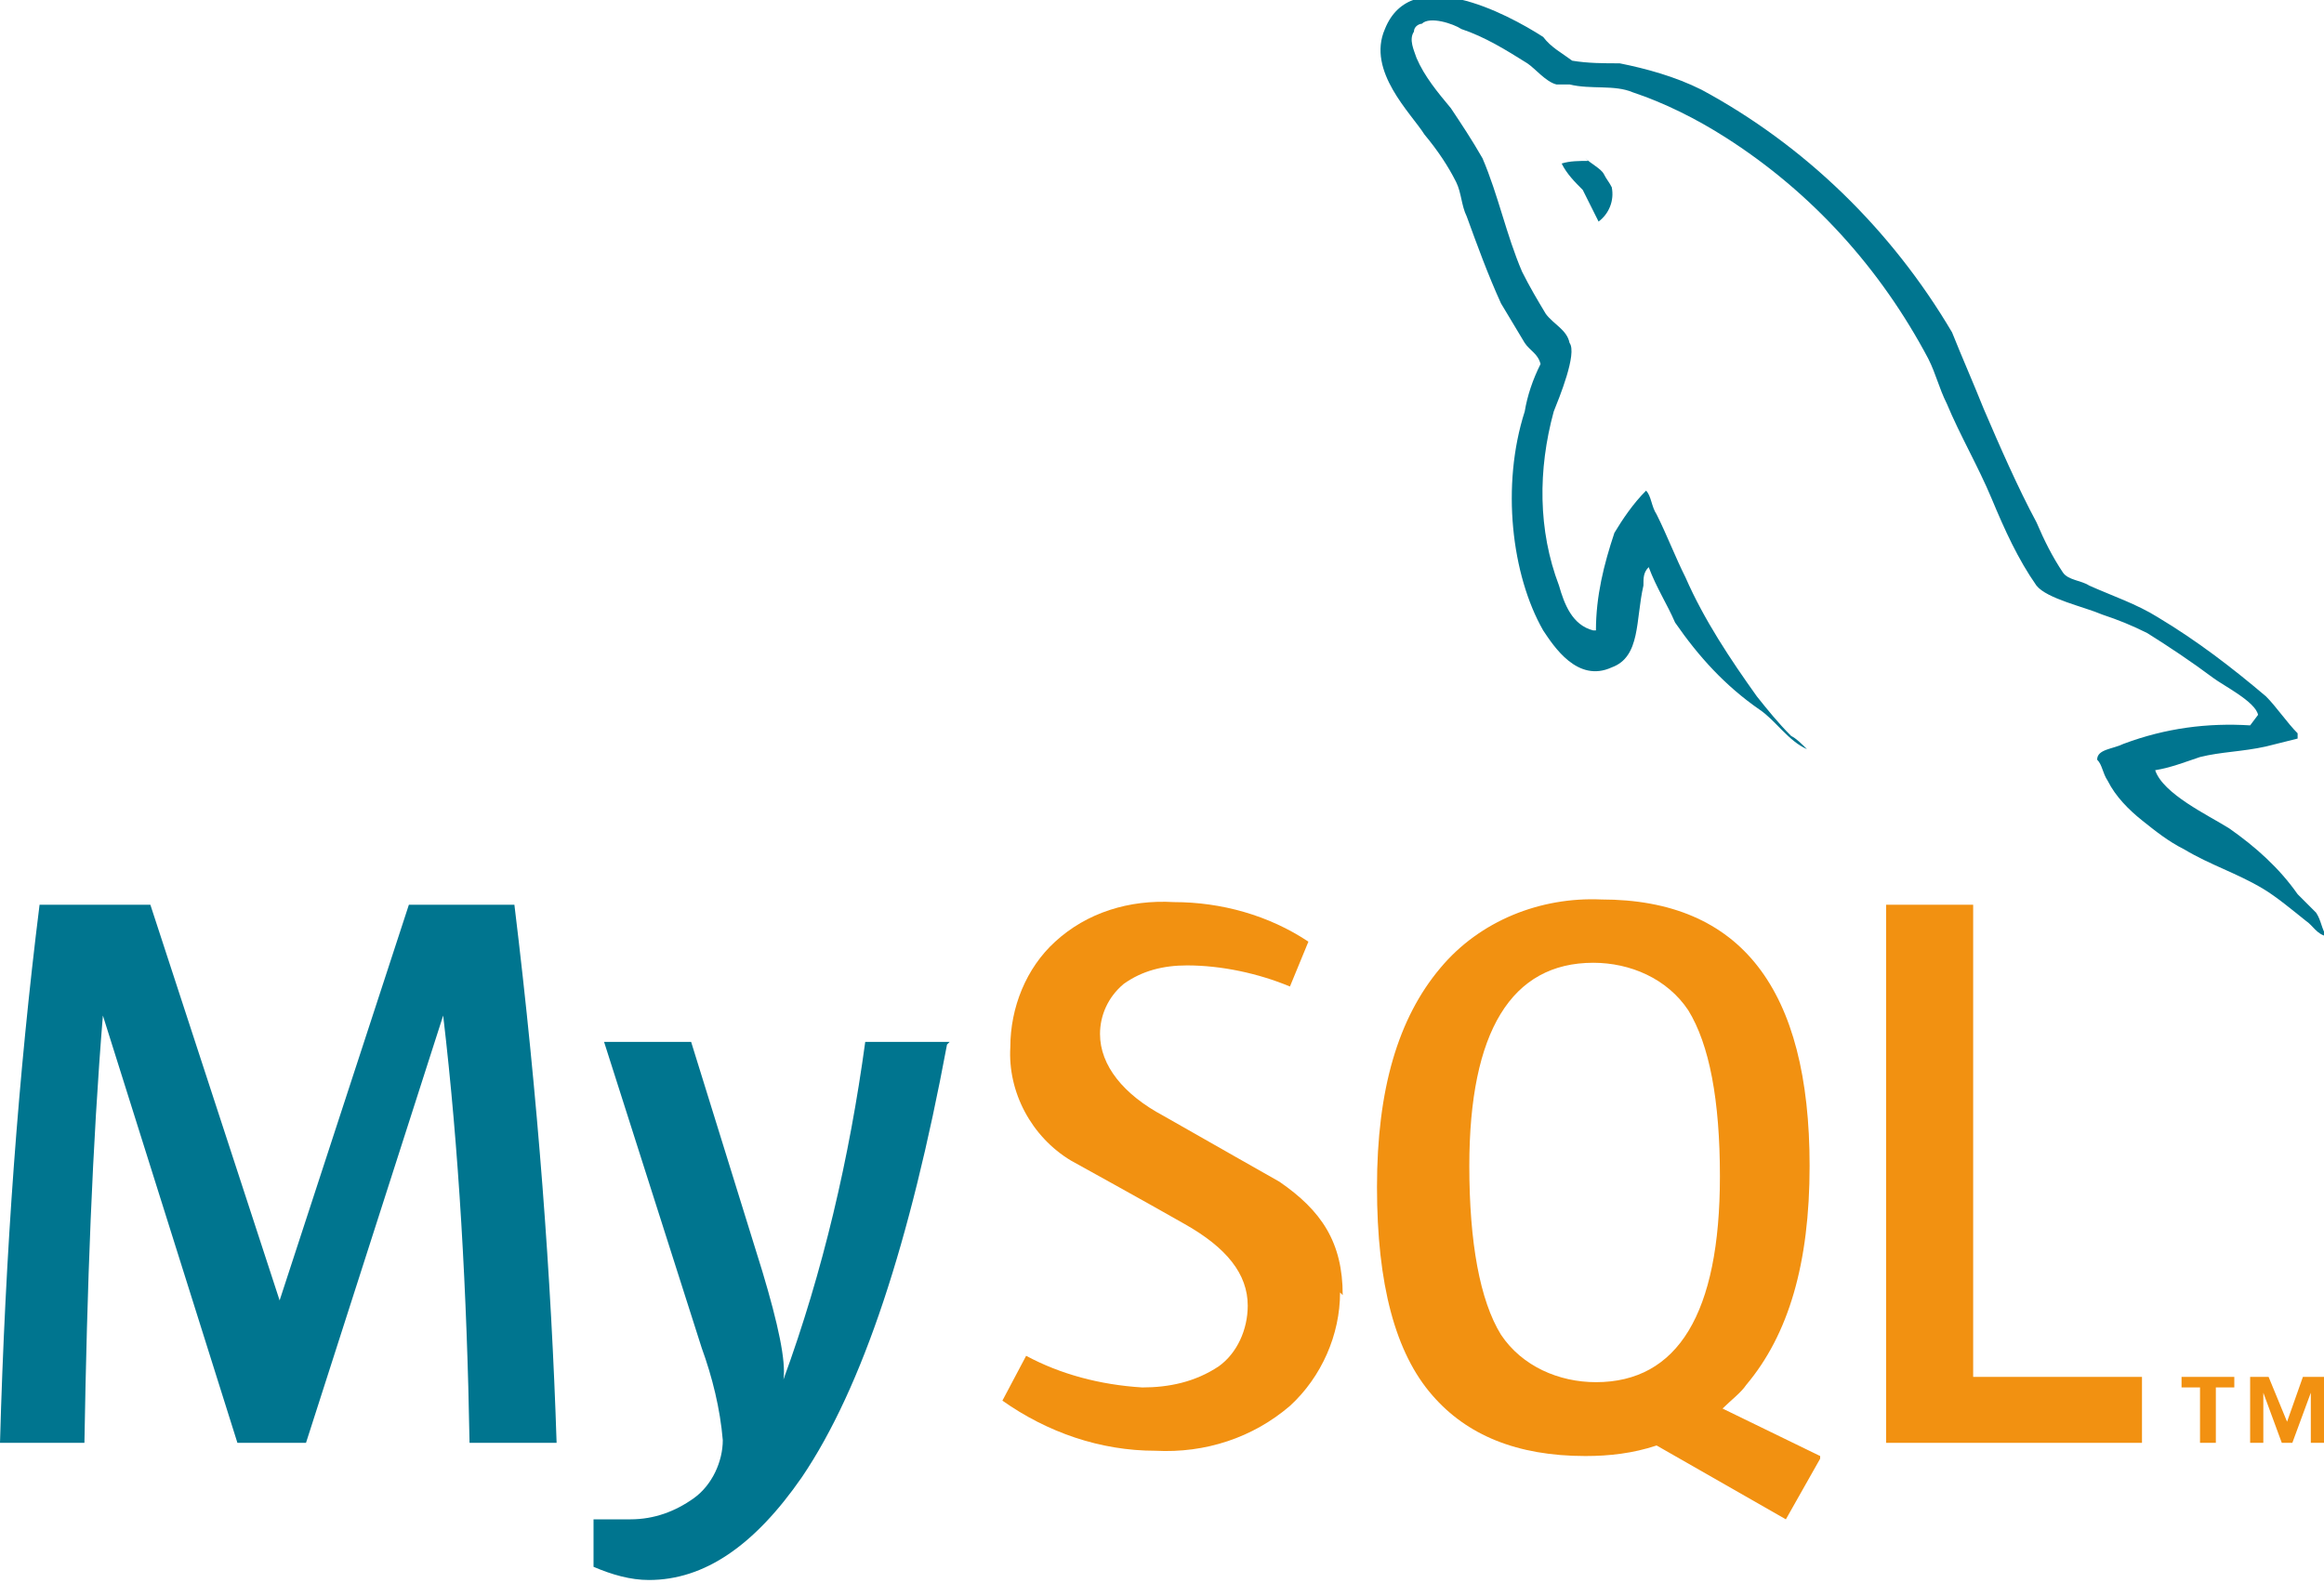
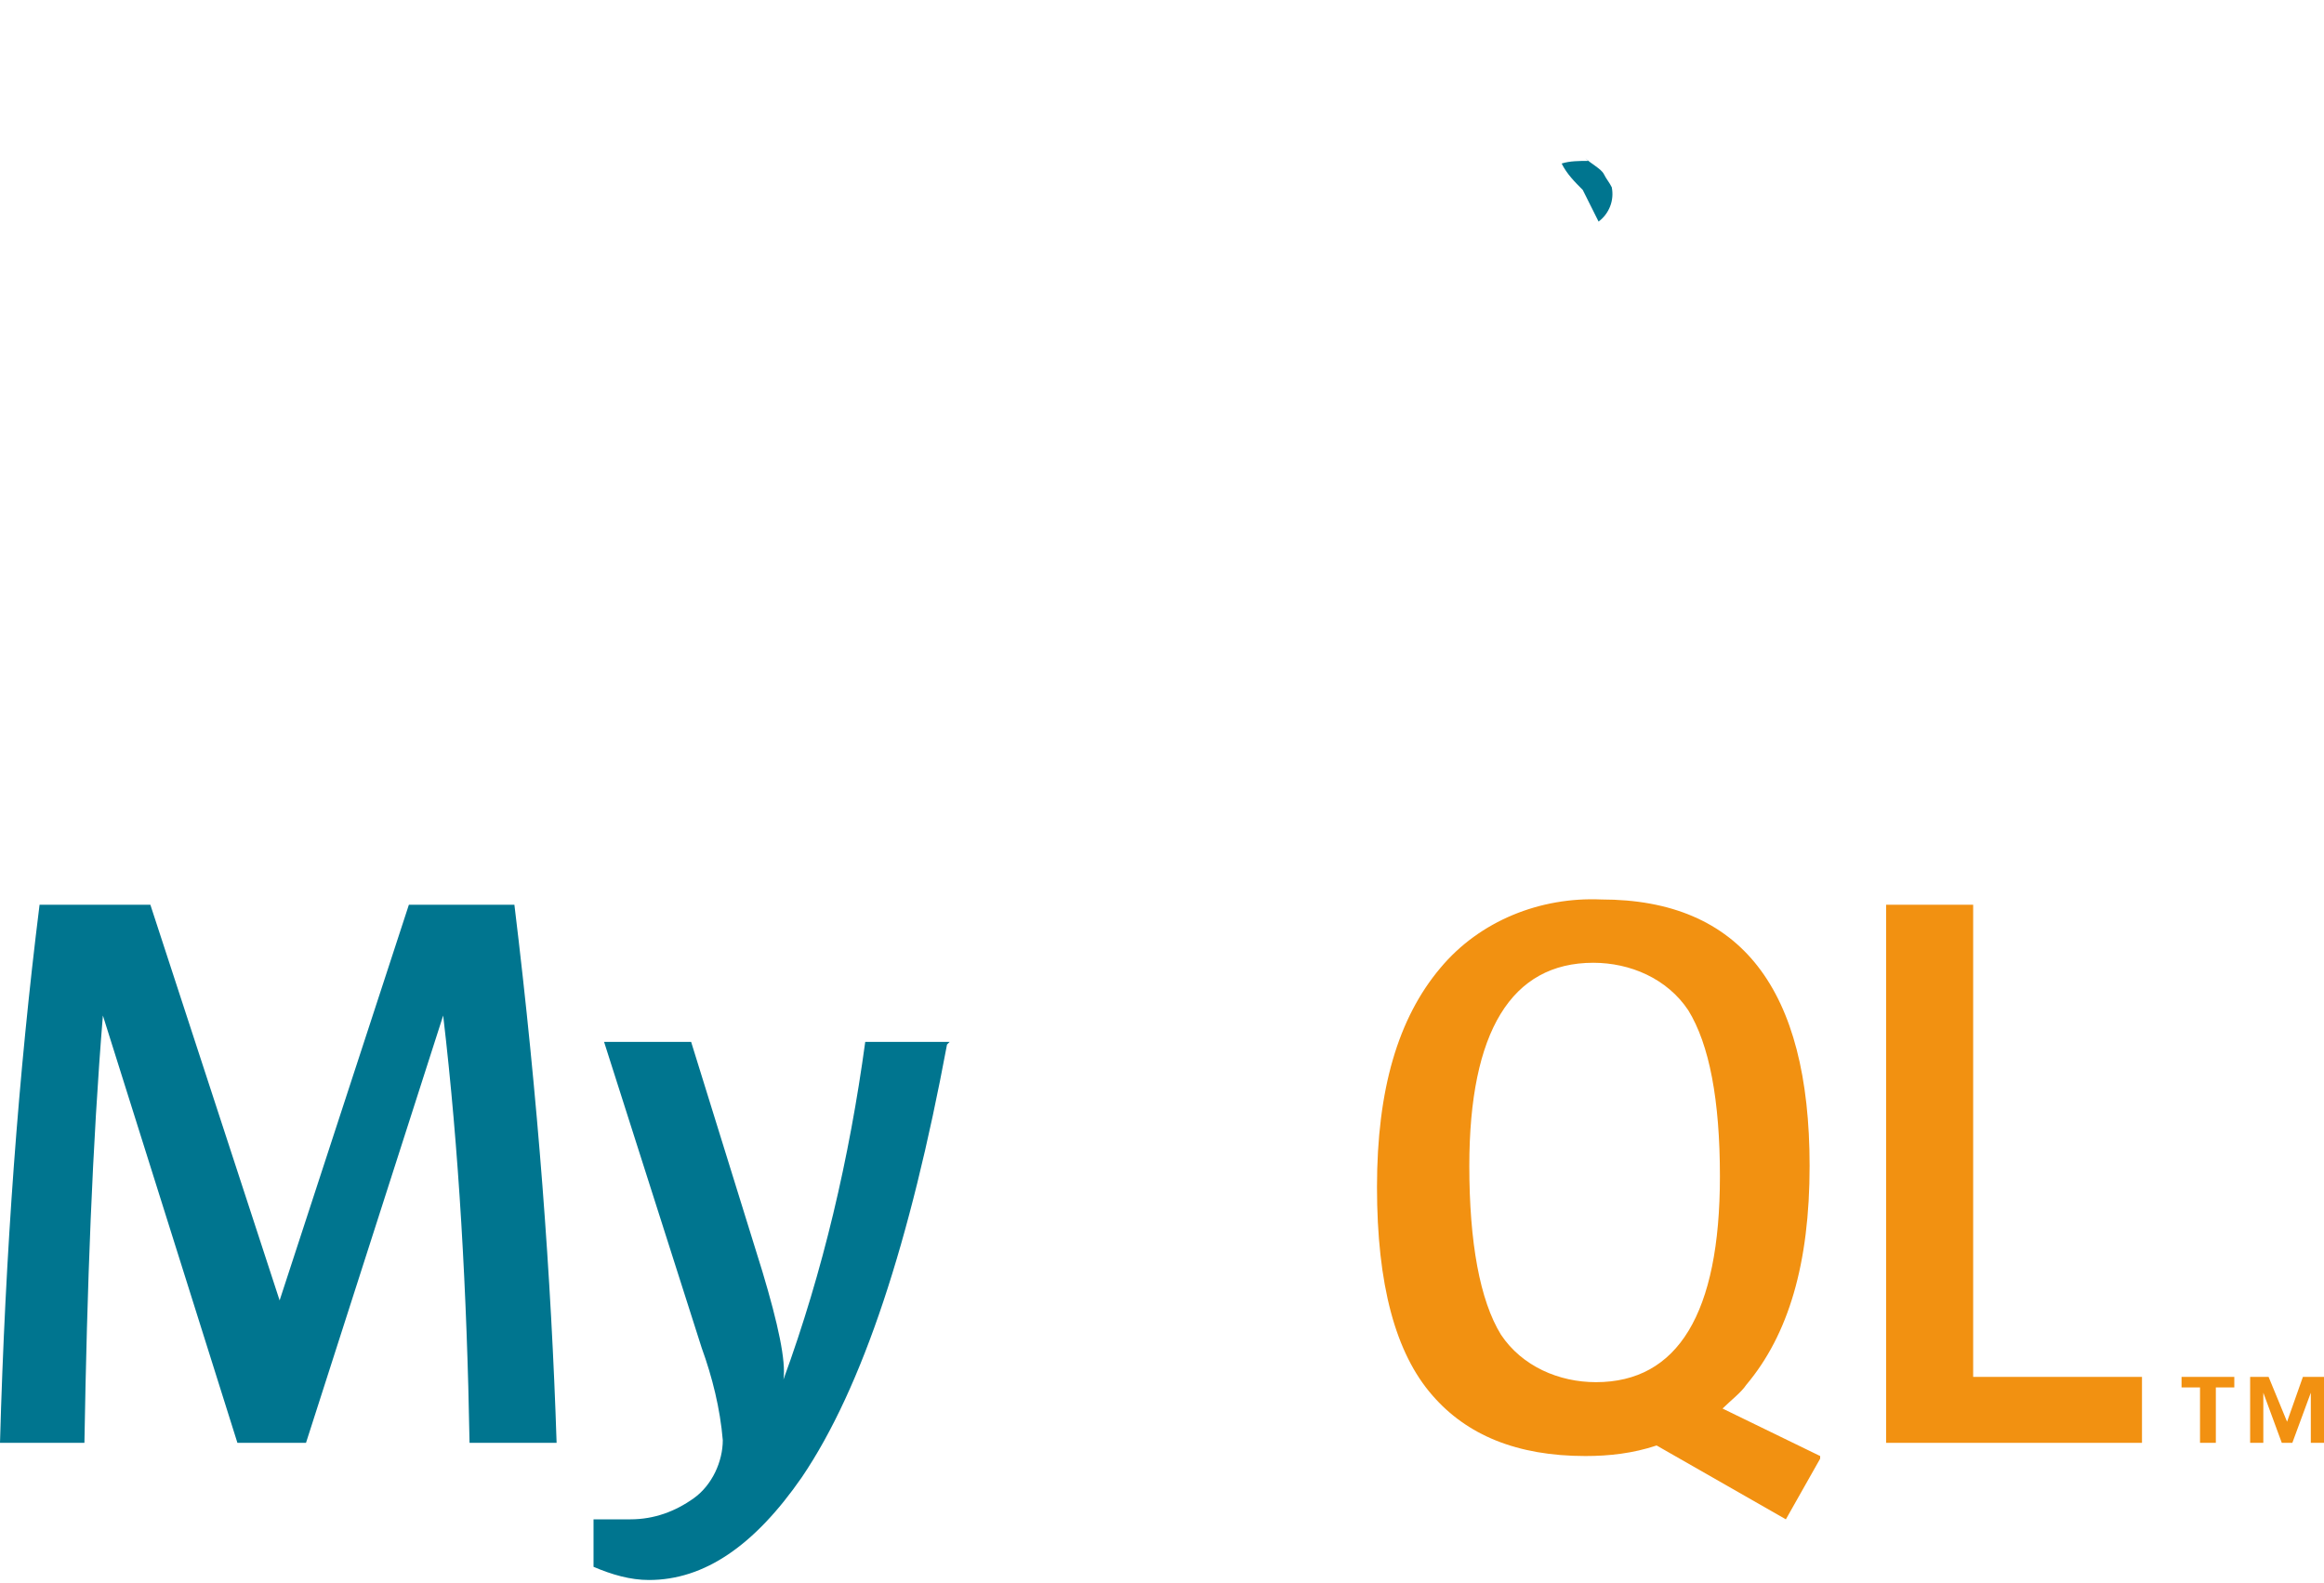
<svg xmlns="http://www.w3.org/2000/svg" viewBox="0 0 88.1 60">
  <defs>
    <style>      .cls-1, .cls-2 {        fill: #f29111;      }      .cls-2, .cls-3 {        fill-rule: evenodd;      }      .cls-4, .cls-3 {        fill: #00758f;      }    </style>
  </defs>
  <g>
    <g id="Layer_1">
      <path class="cls-4" d="M21.2,54.7h-3.4c-.1-5.7-.4-11.1-1-16.2h0l-5.2,16.2h-2.6l-5.1-16.2h0c-.4,4.9-.6,10.3-.7,16.2H0c.2-7.2.7-14,1.5-20.4h4.2l4.9,15h0l4.9-15h4c.9,7.4,1.4,14.2,1.6,20.4h0Z" />
      <path class="cls-4" d="M35.9,39.6c-1.4,7.5-3.2,13-5.5,16.4-1.8,2.6-3.7,3.9-5.8,3.9-.7,0-1.4-.2-2.1-.5v-1.8c.5,0,1,0,1.4,0,.9,0,1.7-.3,2.4-.8.7-.5,1.1-1.4,1.1-2.2-.1-1.2-.4-2.4-.8-3.5l-3.7-11.6h3.3l2.7,8.7c.6,2,.9,3.4.8,4.1,1.5-4.1,2.5-8.4,3.1-12.8h3.2Z" />
-       <path class="cls-1" d="M50.8,49c0,1.6-.7,3.2-1.9,4.3-1.4,1.2-3.2,1.8-5.1,1.7-2.1,0-4.1-.7-5.8-1.9l.9-1.7c1.3.7,2.8,1.1,4.4,1.2,1,0,2-.2,2.9-.8.7-.5,1.1-1.4,1.1-2.3,0-1.2-.8-2.2-2.4-3.1-1.4-.8-4.3-2.4-4.3-2.4-1.5-.9-2.4-2.6-2.3-4.3,0-1.5.6-3,1.7-4,1.2-1.1,2.8-1.6,4.5-1.5,1.8,0,3.6.5,5.1,1.5l-.7,1.7c-1.2-.5-2.6-.8-3.9-.8-.9,0-1.7.2-2.4.7-.6.5-.9,1.2-.9,1.9,0,1.2.9,2.3,2.4,3.1,1.4.8,4.4,2.5,4.4,2.5,1.6,1.1,2.4,2.3,2.4,4.3h0Z" />
      <path class="cls-2" d="M56.9,50.6c-.8-1.3-1.2-3.5-1.2-6.4,0-5.1,1.6-7.7,4.7-7.7,1.4,0,2.8.6,3.6,1.8.8,1.3,1.2,3.4,1.2,6.3,0,5.2-1.6,7.8-4.7,7.8-1.4,0-2.8-.6-3.6-1.8h0ZM69,55.2l-3.7-1.8c.3-.3.7-.6.9-.9,1.6-1.9,2.4-4.6,2.4-8.3,0-6.7-2.6-10.1-7.9-10.1-2.3-.1-4.6.8-6.1,2.6-1.6,1.9-2.4,4.6-2.4,8.3s.7,6.3,2.1,7.9c1.3,1.5,3.2,2.3,5.8,2.3.9,0,1.8-.1,2.7-.4l4.9,2.8,1.3-2.3h0Z" />
      <polygon class="cls-1" points="81.2 54.7 71.5 54.7 71.5 34.3 74.8 34.3 74.8 52.2 81.2 52.2 81.2 54.7 81.2 54.7" />
      <path class="cls-1" d="M83.5,54.7h.5v-2.1h.7v-.4h-2v.4h.7v2.1h0ZM87.6,54.7h.5v-2.5h-.8l-.6,1.7-.7-1.7h-.7v2.5h.5v-1.9h0l.7,1.9h.4l.7-1.9v1.9h0Z" />
-       <path class="cls-3" d="M85.3,27.5c-1.6-.1-3.2.1-4.8.7-.4.2-1,.2-1,.6.2.2.2.5.4.8.3.6.8,1.1,1.3,1.5.5.4,1,.8,1.6,1.1,1,.6,2,.9,3,1.5.5.3,1.1.8,1.6,1.2.3.2.4.5.8.6h0c-.2-.3-.2-.6-.4-.9l-.7-.7c-.7-1-1.6-1.8-2.6-2.5-.8-.5-2.5-1.3-2.8-2.2h0c.6-.1,1.1-.3,1.7-.5.8-.2,1.6-.2,2.5-.4.4-.1.8-.2,1.2-.3v-.2c-.4-.4-.8-1-1.2-1.4-1.3-1.1-2.6-2.1-4.1-3-.8-.5-1.7-.8-2.6-1.2-.3-.2-.8-.2-1-.5-.4-.6-.7-1.2-1-1.9-.7-1.3-1.4-2.9-2-4.3-.4-1-.8-1.9-1.2-2.9-2.3-3.9-5.6-7.1-9.5-9.2-1-.5-2.1-.8-3.1-1-.6,0-1.2,0-1.8-.1-.4-.3-.8-.5-1.1-.9-1.4-.9-5-2.8-6-.3-.7,1.6,1,3.2,1.5,4,.5.6.9,1.2,1.2,1.8.2.4.2.9.4,1.3.4,1.1.8,2.2,1.3,3.3.3.5.6,1,.9,1.5.2.3.5.4.6.8-.3.6-.5,1.2-.6,1.8-.9,2.8-.5,6.2.7,8.3.4.6,1.3,2,2.6,1.4,1.1-.4.9-1.8,1.2-3.1,0-.3,0-.5.2-.7h0c.3.8.7,1.4,1,2.1.9,1.3,1.9,2.4,3.2,3.3.6.4,1.1,1.2,1.8,1.5h0s0,0,0,0c-.2-.2-.4-.4-.6-.5-.5-.5-.9-1-1.3-1.5-1-1.4-2-2.9-2.7-4.5-.4-.8-.7-1.6-1.1-2.4-.2-.3-.2-.7-.4-.9-.5.5-.9,1.1-1.2,1.6-.4,1.2-.7,2.4-.7,3.7-.1,0,0,0-.1,0-.8-.2-1.1-1-1.3-1.7-.8-2.1-.8-4.4-.2-6.6.2-.5.9-2.2.6-2.6-.1-.5-.6-.7-.9-1.1-.3-.5-.6-1-.9-1.6-.6-1.4-.9-2.9-1.5-4.3-.4-.7-.8-1.3-1.2-1.9-.5-.6-1-1.2-1.3-1.9-.1-.3-.3-.7-.1-1,0-.2.2-.3.3-.3.3-.3,1.2,0,1.5.2.9.3,1.7.8,2.5,1.3.3.2.7.7,1.1.8h.5c.8.2,1.7,0,2.4.3,1.2.4,2.4,1,3.5,1.7,3.3,2.1,5.9,5,7.7,8.4.3.6.4,1.1.7,1.7.5,1.2,1.2,2.4,1.7,3.6.5,1.2,1,2.3,1.7,3.3.4.5,1.8.8,2.5,1.1.6.2,1.1.4,1.7.7.8.5,1.7,1.1,2.5,1.7.4.3,1.6.9,1.7,1.4h0Z" />
      <path class="cls-3" d="M60.2,6.1c-.3,0-.7,0-1,.1h0c0,0,0,0,0,0,.2.4.5.7.8,1,.2.4.4.8.6,1.2h0c.4-.3.6-.8.5-1.3-.1-.2-.2-.3-.3-.5s-.5-.4-.7-.6h0Z" />
    </g>
  </g>
</svg>